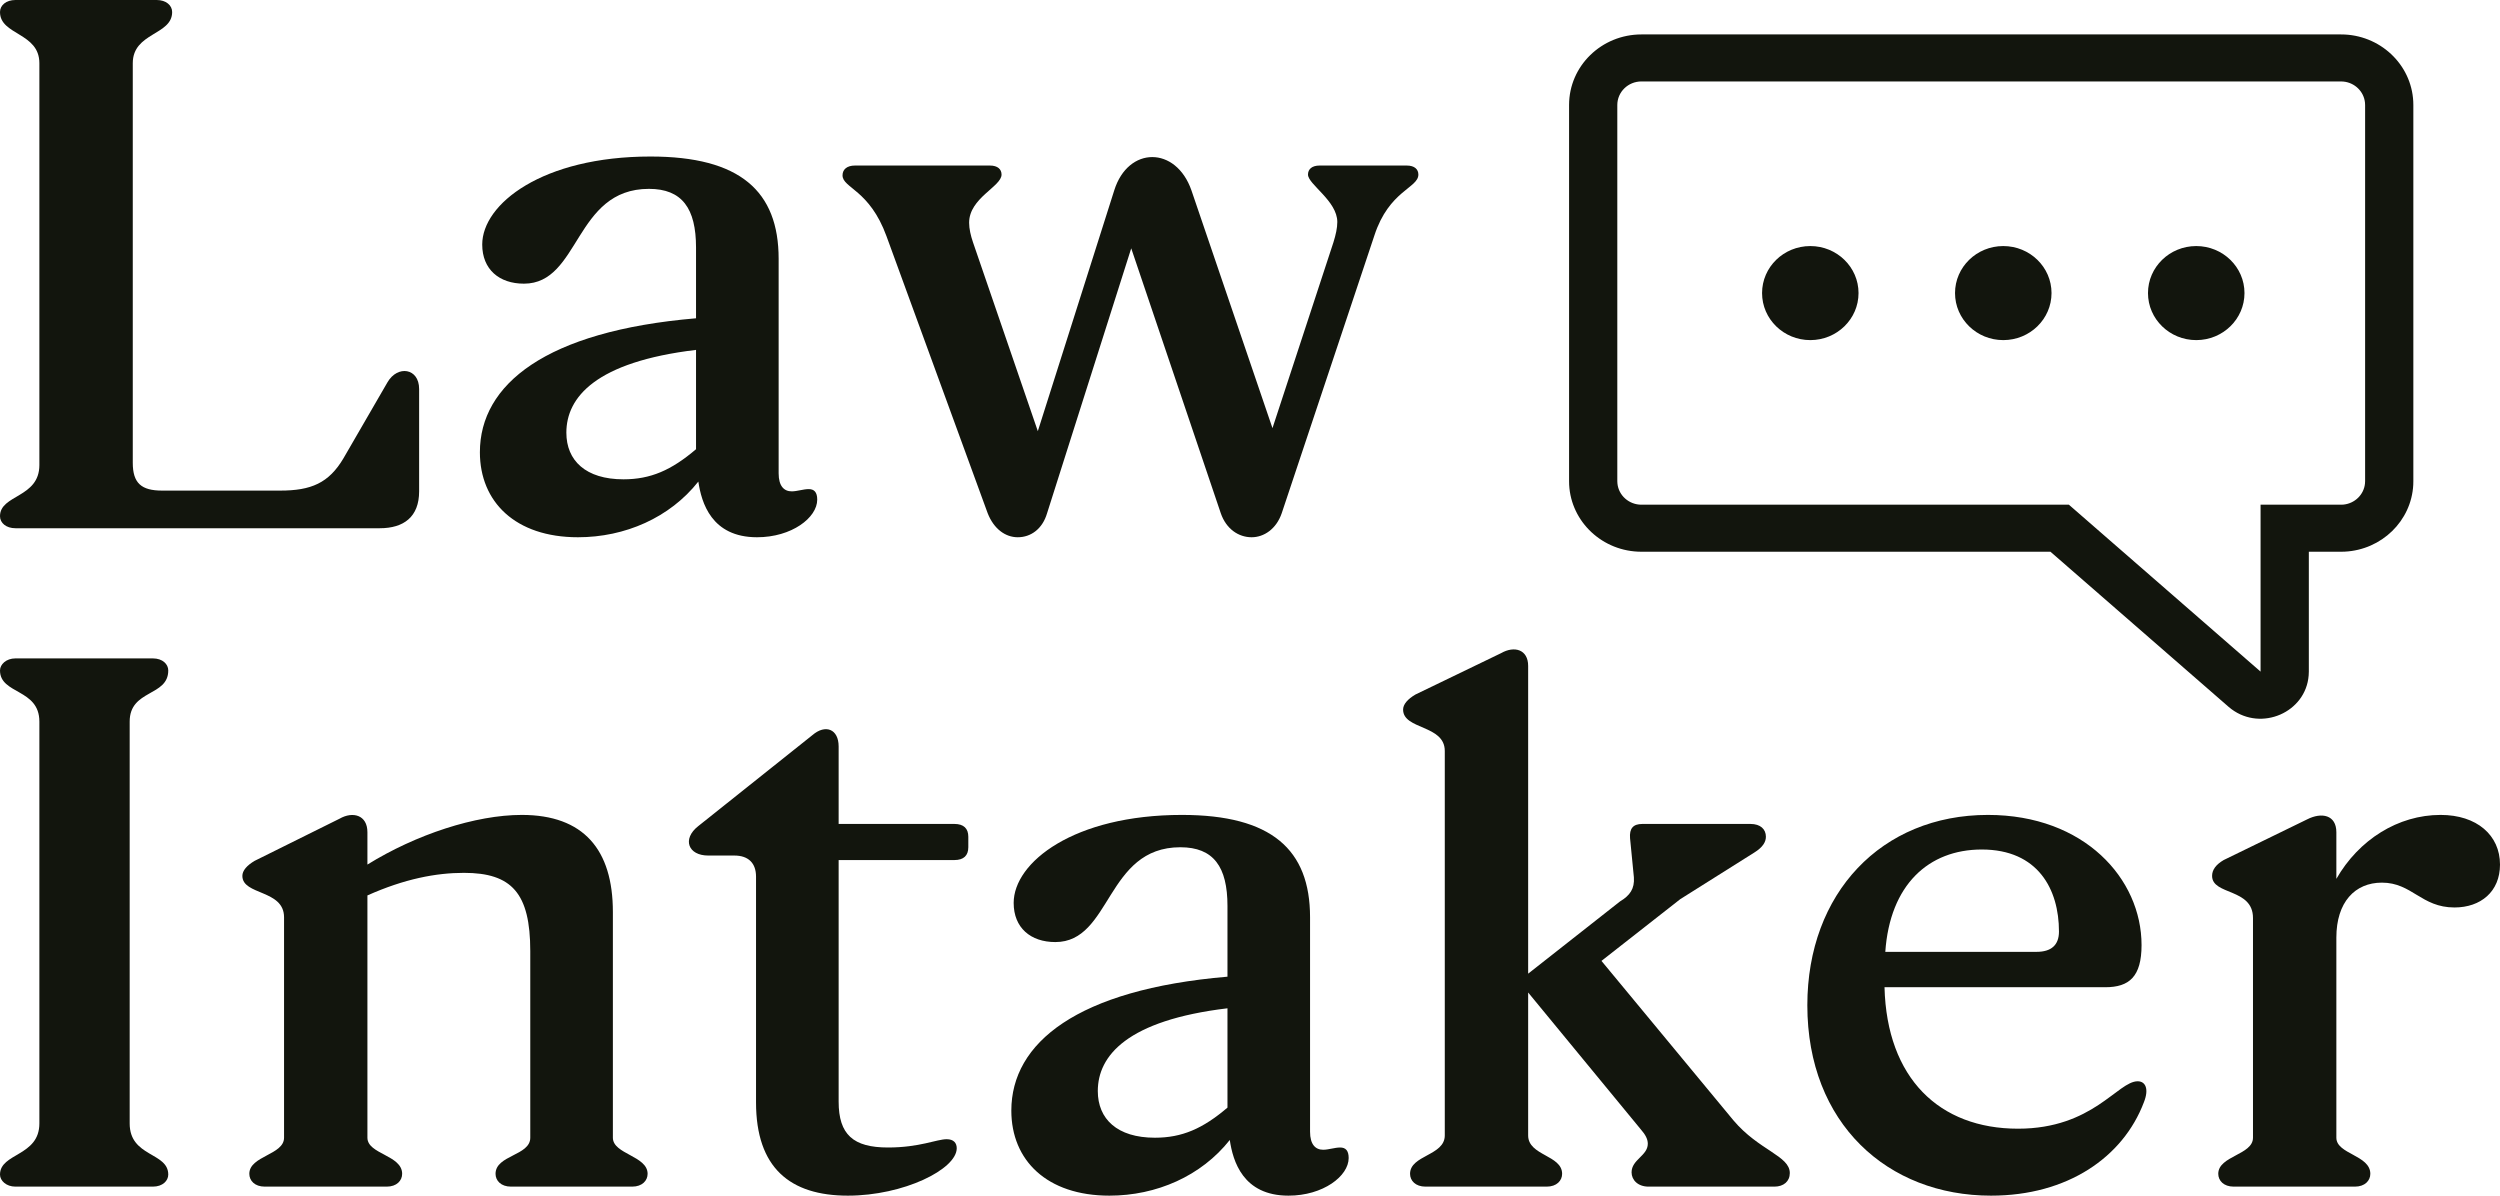
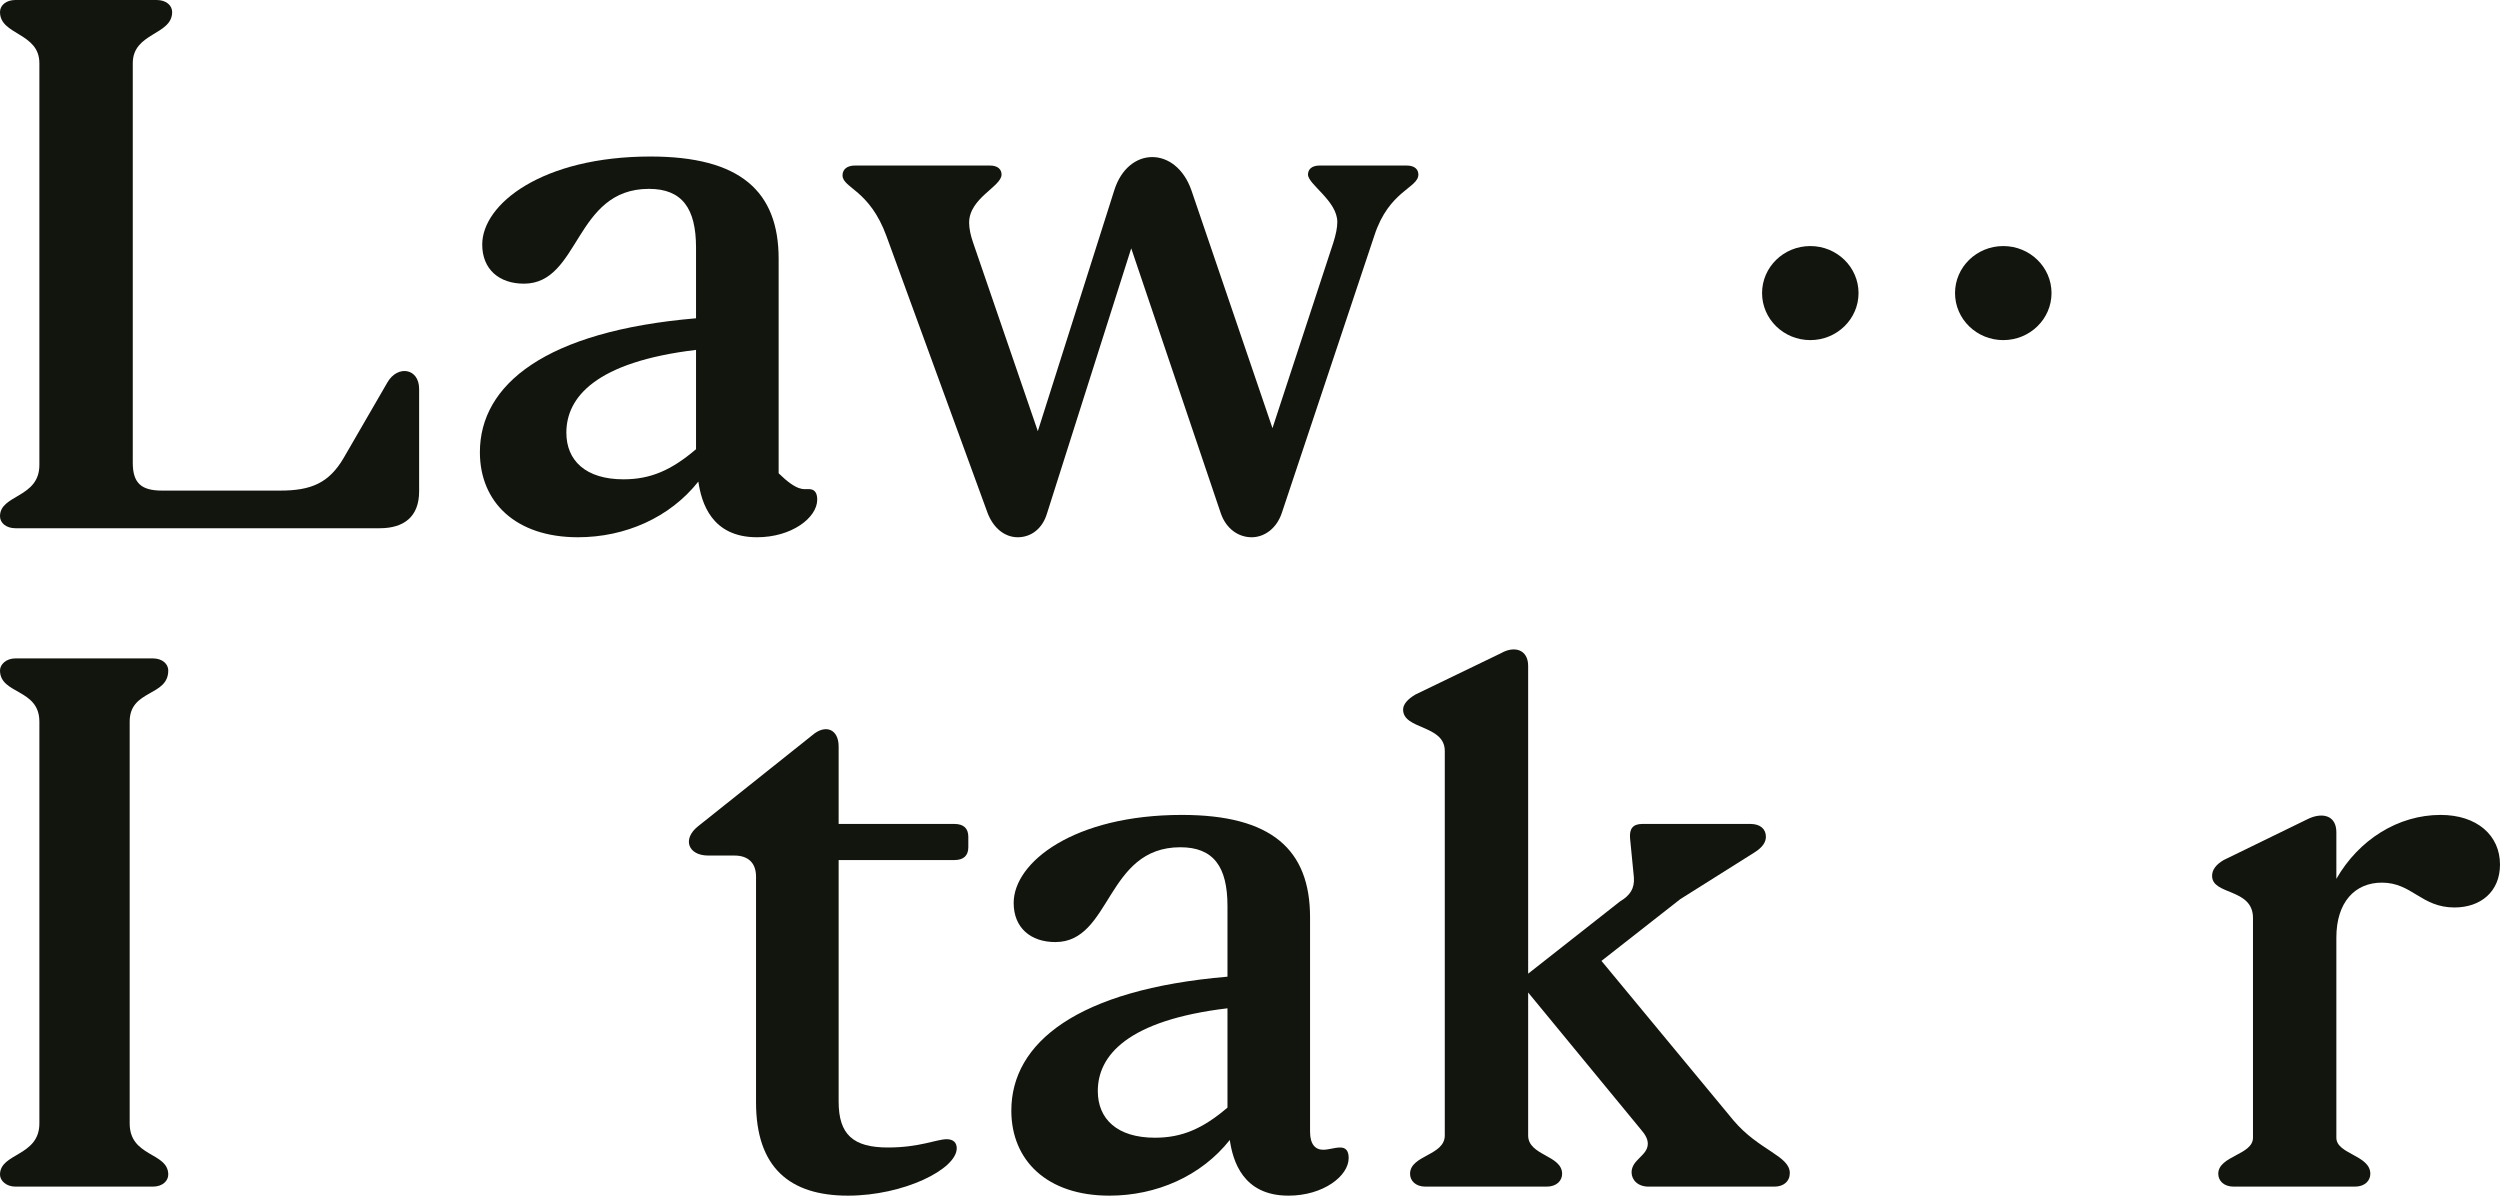
<svg xmlns="http://www.w3.org/2000/svg" width="92" height="44" viewBox="0 0 92 44" fill="none">
  <path d="M0.568 19.439C0.227 19.439 0 19.245 0 18.996C0 18.193 1.449 18.331 1.449 17.113V2.326C1.449 1.191 0 1.301 0 0.443C0 0.194 0.227 0 0.568 0H5.766C6.107 0 6.335 0.194 6.335 0.443C6.335 1.301 4.886 1.191 4.886 2.326V17.03C4.886 17.777 5.198 18.054 5.965 18.054H10.311C11.448 18.054 12.101 17.777 12.641 16.863L14.26 14.067C14.629 13.43 15.424 13.541 15.424 14.316V18.082C15.424 19.023 14.856 19.439 13.976 19.439H0.568Z" fill="#12150D" />
-   <path d="M21.268 19.771C18.967 19.771 17.66 18.47 17.66 16.642C17.66 14.15 20.075 12.184 25.614 11.713V9.11C25.614 7.67 25.103 6.95 23.881 6.95C21.126 6.95 21.353 10.439 19.28 10.439C18.371 10.439 17.746 9.913 17.746 8.999C17.746 7.504 19.961 5.76 23.938 5.76C27.233 5.76 28.654 7.033 28.654 9.525V17.417C28.654 17.888 28.852 18.082 29.136 18.082C29.335 18.082 29.562 17.999 29.761 17.999C29.96 17.999 30.074 18.11 30.074 18.386C30.074 19.051 29.136 19.771 27.858 19.771C26.182 19.771 25.813 18.497 25.699 17.722C24.648 19.051 23.001 19.771 21.268 19.771ZM22.944 17.639C23.938 17.639 24.705 17.306 25.614 16.531V12.876C21.921 13.319 20.842 14.62 20.842 15.922C20.842 16.947 21.552 17.639 22.944 17.639Z" fill="#12150D" />
+   <path d="M21.268 19.771C18.967 19.771 17.66 18.47 17.66 16.642C17.66 14.15 20.075 12.184 25.614 11.713V9.11C25.614 7.67 25.103 6.95 23.881 6.95C21.126 6.95 21.353 10.439 19.28 10.439C18.371 10.439 17.746 9.913 17.746 8.999C17.746 7.504 19.961 5.76 23.938 5.76C27.233 5.76 28.654 7.033 28.654 9.525V17.417C29.335 18.082 29.562 17.999 29.761 17.999C29.96 17.999 30.074 18.11 30.074 18.386C30.074 19.051 29.136 19.771 27.858 19.771C26.182 19.771 25.813 18.497 25.699 17.722C24.648 19.051 23.001 19.771 21.268 19.771ZM22.944 17.639C23.938 17.639 24.705 17.306 25.614 16.531V12.876C21.921 13.319 20.842 14.62 20.842 15.922C20.842 16.947 21.552 17.639 22.944 17.639Z" fill="#12150D" />
  <path d="M51.77 6.092C52.054 6.092 52.196 6.23 52.196 6.424C52.196 6.923 51.117 7.006 50.577 8.667L47.168 18.885C46.969 19.466 46.515 19.771 46.06 19.771C45.578 19.771 45.123 19.466 44.924 18.885L41.629 9.138L38.533 18.885C38.362 19.466 37.936 19.771 37.453 19.771C36.999 19.771 36.573 19.466 36.346 18.885L32.624 8.695C32 6.978 31.005 6.923 31.005 6.452C31.005 6.23 31.176 6.092 31.46 6.092H36.431C36.715 6.092 36.857 6.23 36.857 6.424C36.857 6.867 35.664 7.283 35.664 8.196C35.664 8.418 35.721 8.667 35.806 8.916L38.192 15.867L41.004 7.006C41.515 5.372 43.277 5.372 43.845 7.006L46.827 15.756L49.071 8.916C49.157 8.639 49.213 8.39 49.213 8.169C49.213 7.393 48.134 6.784 48.134 6.424C48.134 6.23 48.276 6.092 48.56 6.092H51.77Z" fill="#12150D" />
  <path d="M0.568 43.668C0.227 43.668 0 43.446 0 43.225C0 42.422 1.449 42.56 1.449 41.342V26.555C1.449 25.337 0 25.558 0 24.672C0 24.451 0.227 24.229 0.568 24.229H5.624C5.994 24.229 6.192 24.451 6.192 24.672C6.192 25.641 4.772 25.364 4.772 26.555V41.342C4.772 42.588 6.192 42.394 6.192 43.225C6.192 43.446 5.994 43.668 5.624 43.668H0.568Z" fill="#12150D" />
-   <path d="M22.554 41.868C22.554 42.477 23.832 42.532 23.832 43.197C23.832 43.446 23.633 43.668 23.264 43.668H18.804C18.435 43.668 18.236 43.446 18.236 43.197C18.236 42.505 19.514 42.532 19.514 41.868V35.001C19.514 32.868 18.833 32.121 17.072 32.121C16.049 32.121 14.884 32.342 13.521 32.952V41.868C13.521 42.477 14.799 42.505 14.799 43.197C14.799 43.446 14.6 43.668 14.231 43.668H9.743C9.373 43.668 9.175 43.446 9.175 43.197C9.175 42.532 10.453 42.505 10.453 41.868V33.755C10.453 32.73 8.919 32.952 8.919 32.232C8.919 32.038 9.089 31.844 9.373 31.678L12.498 30.127C12.981 29.85 13.521 29.989 13.521 30.626V31.816C15.31 30.709 17.498 29.989 19.202 29.989C21.474 29.989 22.554 31.262 22.554 33.561V41.868Z" fill="#12150D" />
  <path d="M31.203 44C29.072 44 27.822 42.975 27.822 40.566V32.259C27.822 31.761 27.538 31.484 27.027 31.484H26.061C25.323 31.484 25.095 30.875 25.692 30.404L29.896 27.053C30.379 26.638 30.862 26.832 30.862 27.469V30.321H35.123C35.463 30.321 35.634 30.487 35.634 30.792V31.179C35.634 31.484 35.463 31.65 35.123 31.65H30.862V40.539C30.862 41.757 31.401 42.228 32.68 42.228C33.844 42.228 34.469 41.923 34.839 41.923C35.094 41.923 35.208 42.062 35.208 42.255C35.208 43.031 33.248 44 31.203 44Z" fill="#12150D" />
  <path d="M40.825 44C38.524 44 37.217 42.699 37.217 40.871C37.217 38.379 39.632 36.413 45.171 35.942V33.339C45.171 31.899 44.66 31.179 43.438 31.179C40.683 31.179 40.91 34.668 38.836 34.668C37.927 34.668 37.303 34.142 37.303 33.228C37.303 31.733 39.518 29.989 43.495 29.989C46.79 29.989 48.21 31.262 48.21 33.755V41.646C48.21 42.117 48.409 42.311 48.693 42.311C48.892 42.311 49.119 42.228 49.318 42.228C49.517 42.228 49.631 42.339 49.631 42.615C49.631 43.28 48.693 44 47.415 44C45.739 44 45.37 42.726 45.256 41.951C44.205 43.28 42.558 44 40.825 44ZM42.501 41.868C43.495 41.868 44.262 41.536 45.171 40.76V37.105C41.478 37.548 40.399 38.85 40.399 40.151C40.399 41.176 41.109 41.868 42.501 41.868Z" fill="#12150D" />
  <path d="M63.792 41.231C64.729 42.339 65.865 42.532 65.865 43.169C65.865 43.474 65.638 43.668 65.297 43.668H60.667C60.27 43.668 60.042 43.419 60.042 43.142C60.042 42.671 60.639 42.532 60.639 42.089C60.639 41.923 60.554 41.757 60.383 41.563L56.236 36.524V41.785C56.236 42.532 57.486 42.505 57.486 43.197C57.486 43.446 57.287 43.668 56.918 43.668H52.458C52.089 43.668 51.89 43.446 51.89 43.197C51.89 42.505 53.168 42.532 53.168 41.785V27.635C53.168 26.666 51.634 26.86 51.634 26.112C51.634 25.918 51.805 25.724 52.089 25.558L55.242 24.035C55.725 23.758 56.236 23.897 56.236 24.506V35.831L59.616 33.173C59.986 32.952 60.156 32.702 60.127 32.287L59.986 30.847C59.957 30.487 60.099 30.321 60.44 30.321H64.417C64.786 30.321 64.985 30.515 64.985 30.792C64.985 30.985 64.871 31.179 64.559 31.373L61.832 33.09L58.934 35.361L63.792 41.231Z" fill="#12150D" />
-   <path d="M73.27 44C69.464 44 66.51 41.342 66.51 36.994C66.51 32.868 69.237 29.989 73.156 29.989C76.707 29.989 78.809 32.342 78.809 34.779C78.809 35.942 78.355 36.33 77.474 36.33H69.35C69.435 39.68 71.367 41.536 74.264 41.536C77.02 41.536 77.929 39.791 78.667 39.791C78.951 39.791 79.093 40.068 78.894 40.566C78.127 42.588 76.082 44 73.27 44ZM69.379 35.028H74.946C75.486 35.028 75.77 34.779 75.77 34.281C75.77 32.73 75.003 31.262 72.929 31.262C70.969 31.262 69.549 32.564 69.379 35.028Z" fill="#12150D" />
  <path d="M89.813 29.989C91.148 29.989 92 30.736 92 31.816C92 32.813 91.29 33.395 90.324 33.395C89.103 33.395 88.762 32.481 87.654 32.481C86.66 32.481 85.978 33.201 85.978 34.502V41.868C85.978 42.477 87.228 42.505 87.228 43.197C87.228 43.446 87.029 43.668 86.66 43.668H82.2C81.831 43.668 81.632 43.446 81.632 43.197C81.632 42.532 82.91 42.505 82.91 41.868V33.782C82.91 32.675 81.405 32.952 81.405 32.232C81.405 32.01 81.547 31.816 81.831 31.65L84.898 30.155C85.438 29.878 85.978 29.989 85.978 30.626V32.342C86.802 30.902 88.25 29.989 89.813 29.989Z" fill="#12150D" />
-   <path d="M87.031 3.774C86.989 3.367 86.657 3.043 86.239 3.002L86.148 2.997H60.405C59.915 2.997 59.517 3.385 59.517 3.863V17.708L59.522 17.797C59.567 18.233 59.946 18.573 60.405 18.573H76.135L83.189 24.716V18.573H86.148L86.239 18.569C86.657 18.528 86.989 18.204 87.031 17.797L87.036 17.708V3.863L87.031 3.774ZM88.811 17.708L88.808 17.841C88.739 19.169 87.647 20.233 86.285 20.301L86.148 20.304H84.965V24.717L84.959 24.855C84.855 26.215 83.225 26.924 82.116 26.095L82.007 26.007L75.457 20.304H60.405C58.98 20.304 57.817 19.213 57.745 17.841L57.742 17.708V3.863C57.742 2.429 58.934 1.267 60.405 1.267H86.148L86.285 1.27C87.692 1.34 88.811 2.474 88.811 3.863V17.708Z" fill="#12150D" />
  <path d="M68.394 10.785C68.394 11.741 67.599 12.516 66.619 12.516C65.638 12.516 64.844 11.741 64.844 10.785C64.844 9.83 65.638 9.055 66.619 9.055C67.599 9.055 68.394 9.83 68.394 10.785Z" fill="#12150D" />
  <path d="M75.496 10.785C75.496 11.741 74.701 12.516 73.72 12.516C72.74 12.516 71.945 11.741 71.945 10.785C71.945 9.83 72.74 9.055 73.72 9.055C74.701 9.055 75.496 9.83 75.496 10.785Z" fill="#12150D" />
-   <path d="M82.597 10.785C82.597 11.741 81.802 12.516 80.822 12.516C79.841 12.516 79.046 11.741 79.046 10.785C79.046 9.83 79.841 9.055 80.822 9.055C81.802 9.055 82.597 9.83 82.597 10.785Z" fill="#12150D" />
</svg>